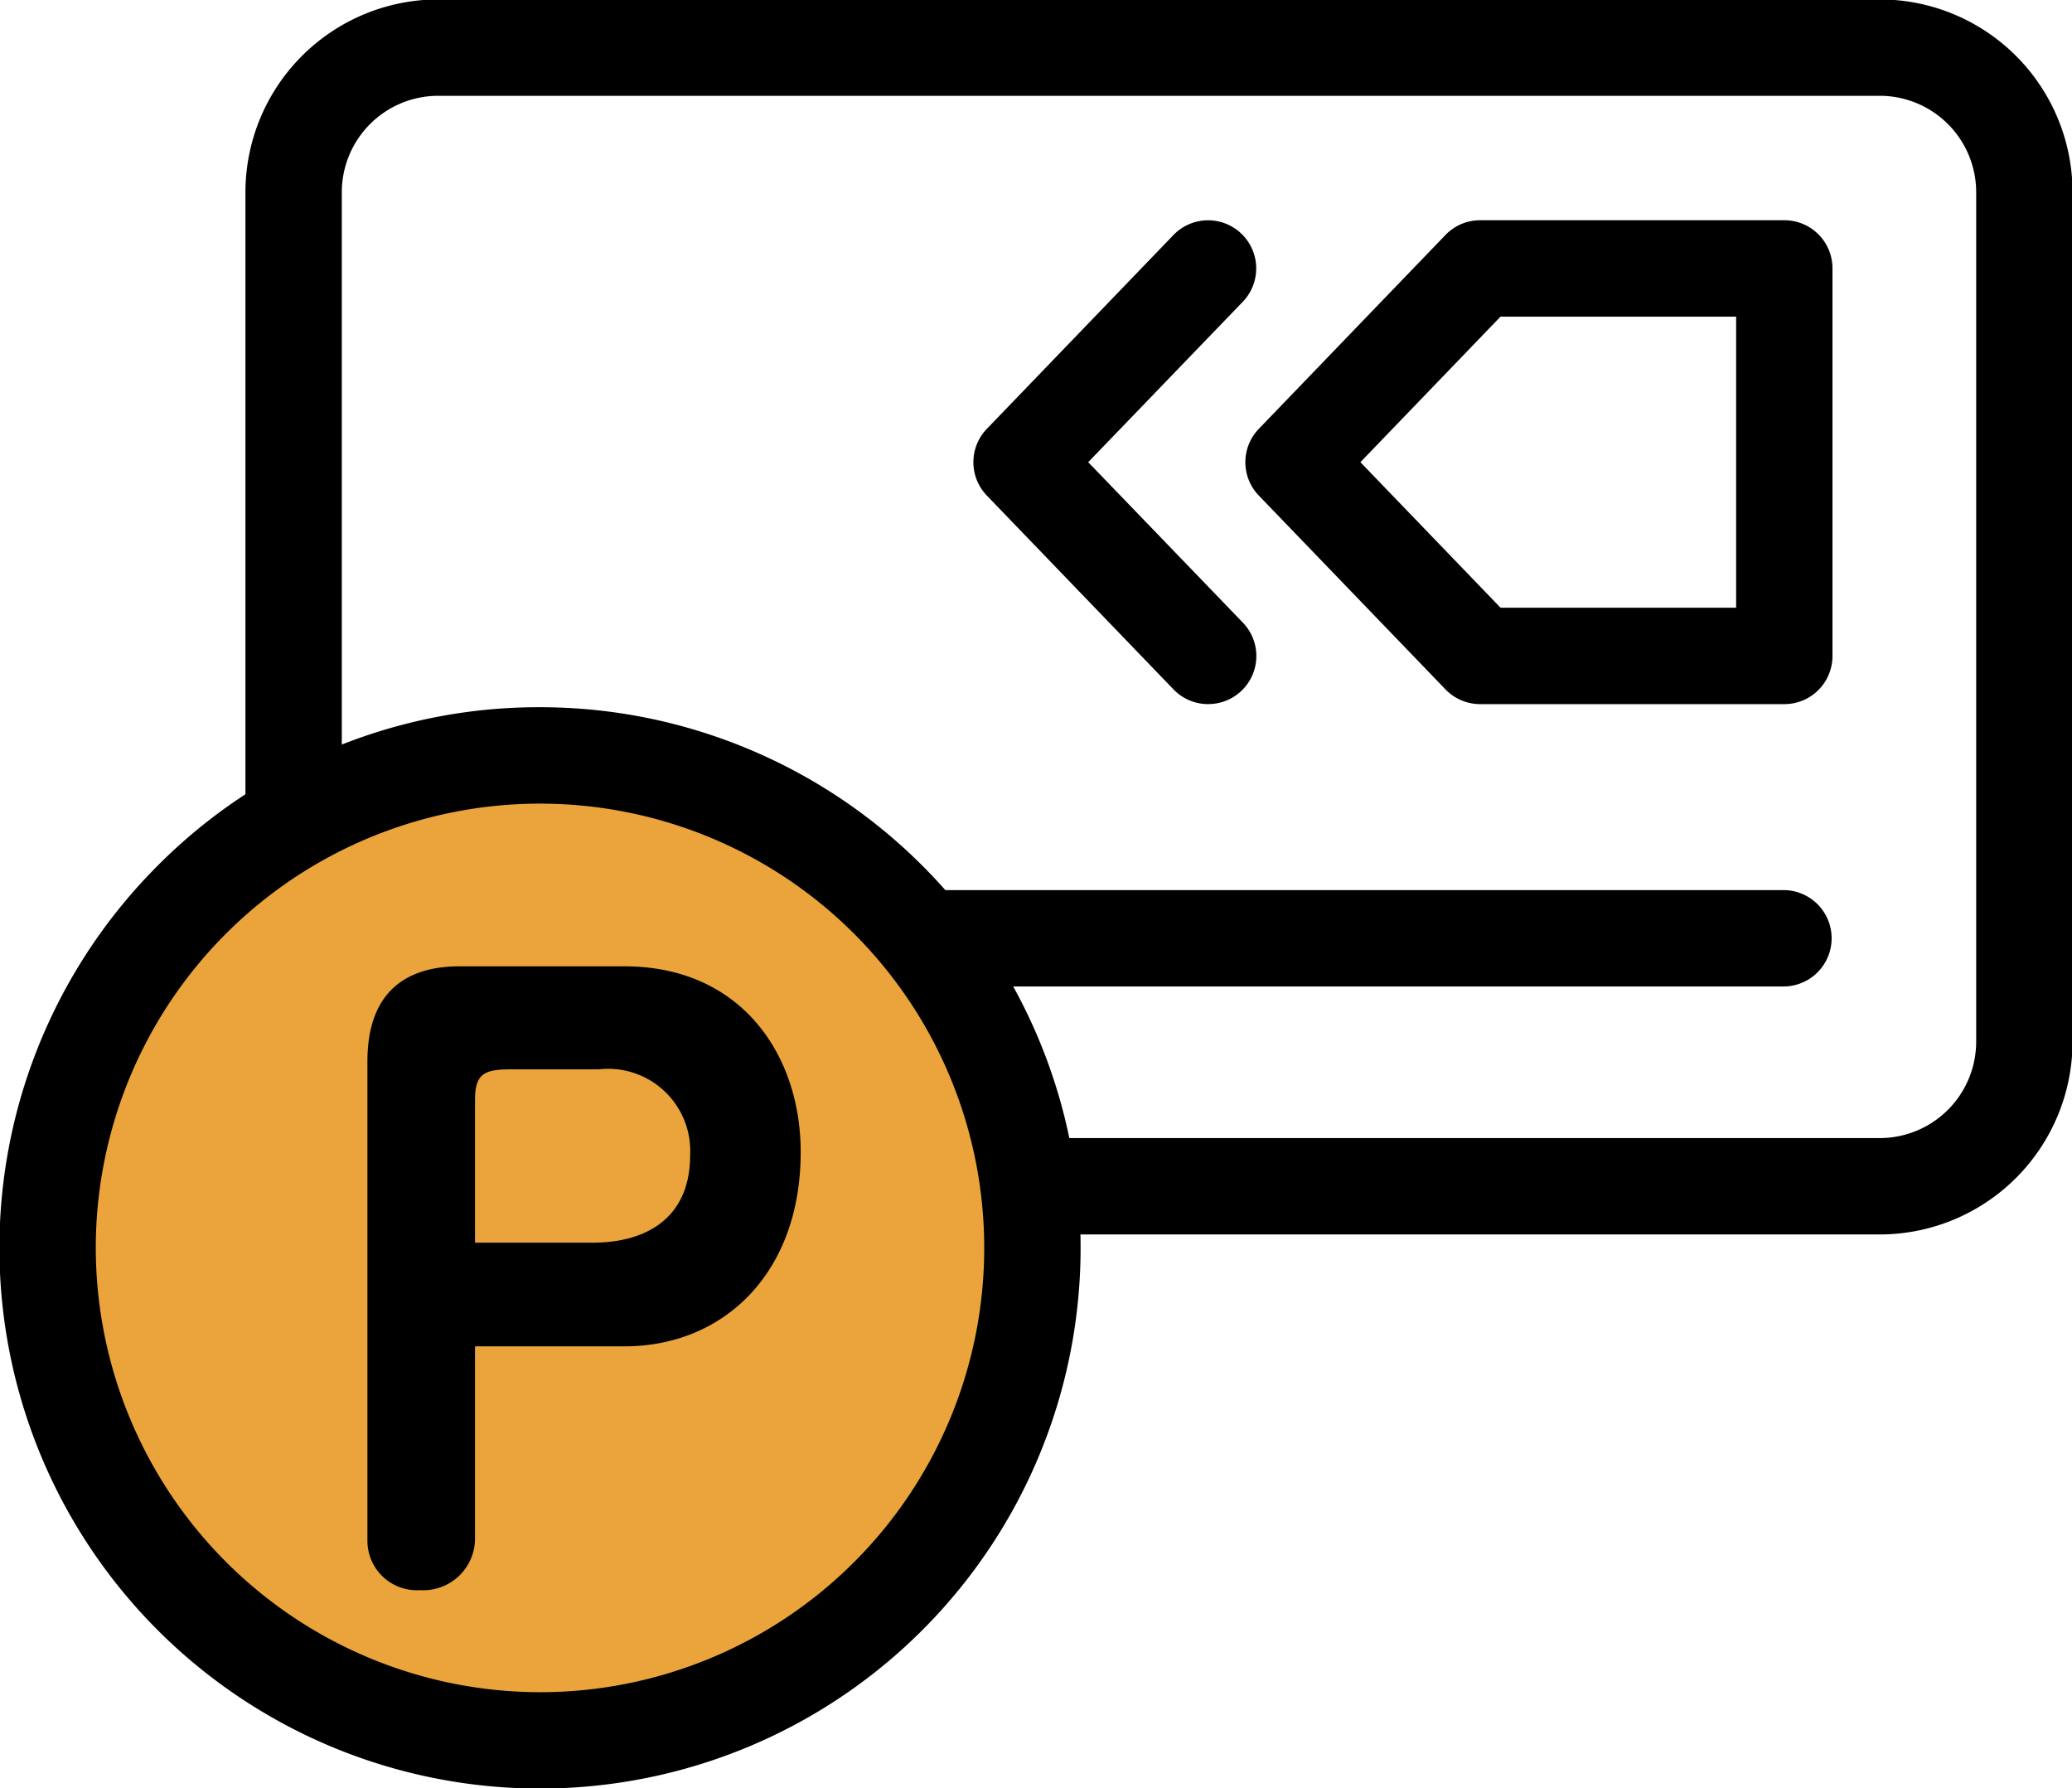
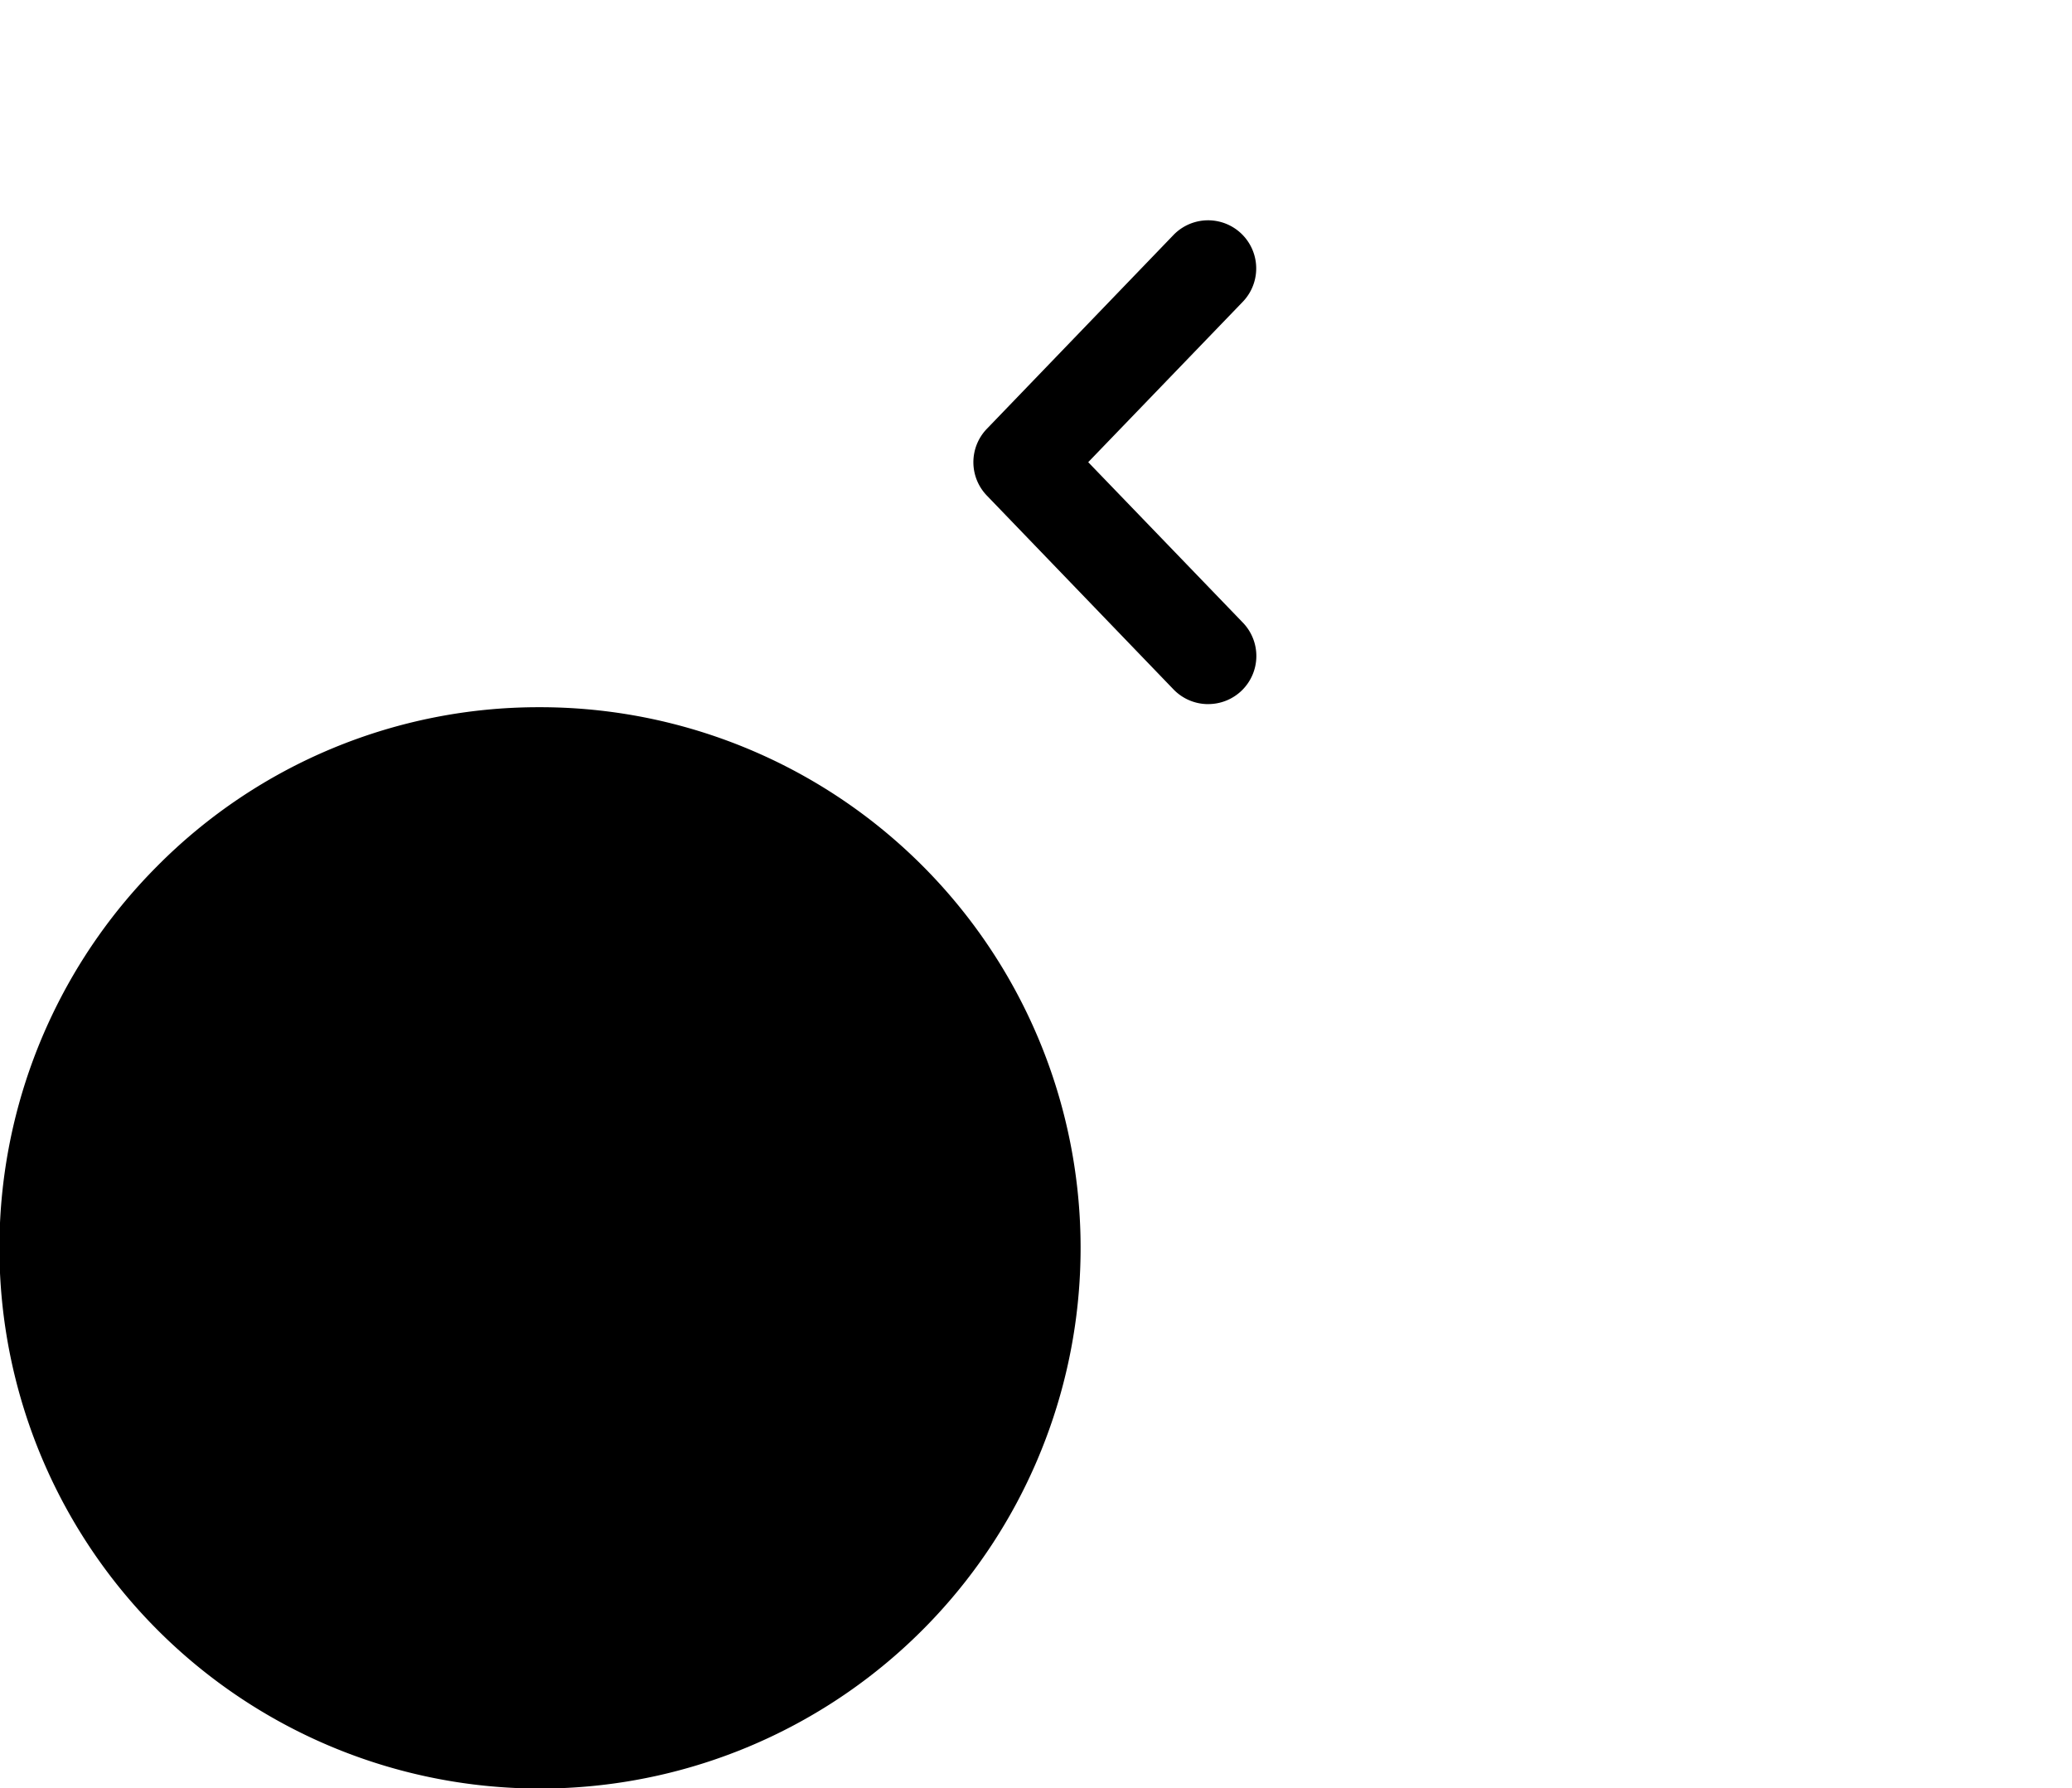
<svg xmlns="http://www.w3.org/2000/svg" width="60.352" height="52.072" viewBox="0 0 60.352 52.072">
  <defs>
    <clipPath id="a">
      <rect width="60.352" height="52.072" fill="none" />
    </clipPath>
  </defs>
  <g transform="translate(0 0)" clip-path="url(#a)">
-     <path d="M4.614-1H46.605a5.62,5.62,0,0,1,5.614,5.614v24.74a5.62,5.62,0,0,1-5.614,5.614H4.614A5.62,5.62,0,0,1-1,29.354V4.614A5.62,5.62,0,0,1,4.614-1ZM46.605,32.161a2.81,2.81,0,0,0,2.807-2.807V4.614a2.81,2.81,0,0,0-2.807-2.807H4.614A2.81,2.81,0,0,0,1.807,4.614v24.74a2.81,2.81,0,0,0,2.807,2.807Z" transform="translate(8.149 0.983)" />
-     <path d="M41.868,18.729H33.006a1.4,1.4,0,0,1-1.011-.43l-5.434-5.642a1.4,1.4,0,0,1,0-1.947l5.434-5.643a1.4,1.4,0,0,1,1.011-.43h8.862a1.4,1.4,0,0,1,1.4,1.4V17.325A1.4,1.4,0,0,1,41.868,18.729ZM33.6,15.922h6.862V7.444H33.6l-4.082,4.239Z" transform="translate(10.107 1.777)" />
    <path d="M27.294,18.729a1.4,1.4,0,0,1-1.011-.43l-5.434-5.642a1.4,1.4,0,0,1,0-1.947l5.434-5.643A1.4,1.4,0,0,1,28.3,7.014l-4.5,4.669,4.5,4.668a1.4,1.4,0,0,1-1.011,2.377Z" transform="translate(7.897 1.777)" />
-     <path d="M36.781,1.807H.4A1.4,1.4,0,1,1,.4-1H36.781a1.4,1.4,0,1,1,0,2.807Z" transform="translate(15.166 26.922)" />
    <path d="M29.684,30.206A14.342,14.342,0,1,1,15.341,15.863,14.342,14.342,0,0,1,29.684,30.206" transform="translate(0.387 6.137)" fill="#eaa43b" />
-     <path d="M15.745,14.863A15.746,15.746,0,1,1,4.612,19.475,15.643,15.643,0,0,1,15.745,14.863Zm0,28.686A12.939,12.939,0,1,0,2.807,30.609,12.954,12.954,0,0,0,15.745,43.549Z" transform="translate(-0.017 5.733)" />
-     <path d="M10.851,36.973a1.508,1.508,0,0,1-1.6,1.487,1.441,1.441,0,0,1-1.534-1.442V23.064c0-2.028,1.128-2.772,2.682-2.772h4.8c3.4,0,5.138,2.57,5.138,5.41,0,3.539-2.254,5.658-5.138,5.658H10.851Zm3.426-8.633c1.6,0,2.84-.745,2.84-2.548a2.392,2.392,0,0,0-2.66-2.5H11.933c-.767,0-1.082.09-1.082.879v4.17Z" transform="translate(2.985 7.85)" />
+     <path d="M15.745,14.863A15.746,15.746,0,1,1,4.612,19.475,15.643,15.643,0,0,1,15.745,14.863Zm0,28.686Z" transform="translate(-0.017 5.733)" />
  </g>
</svg>